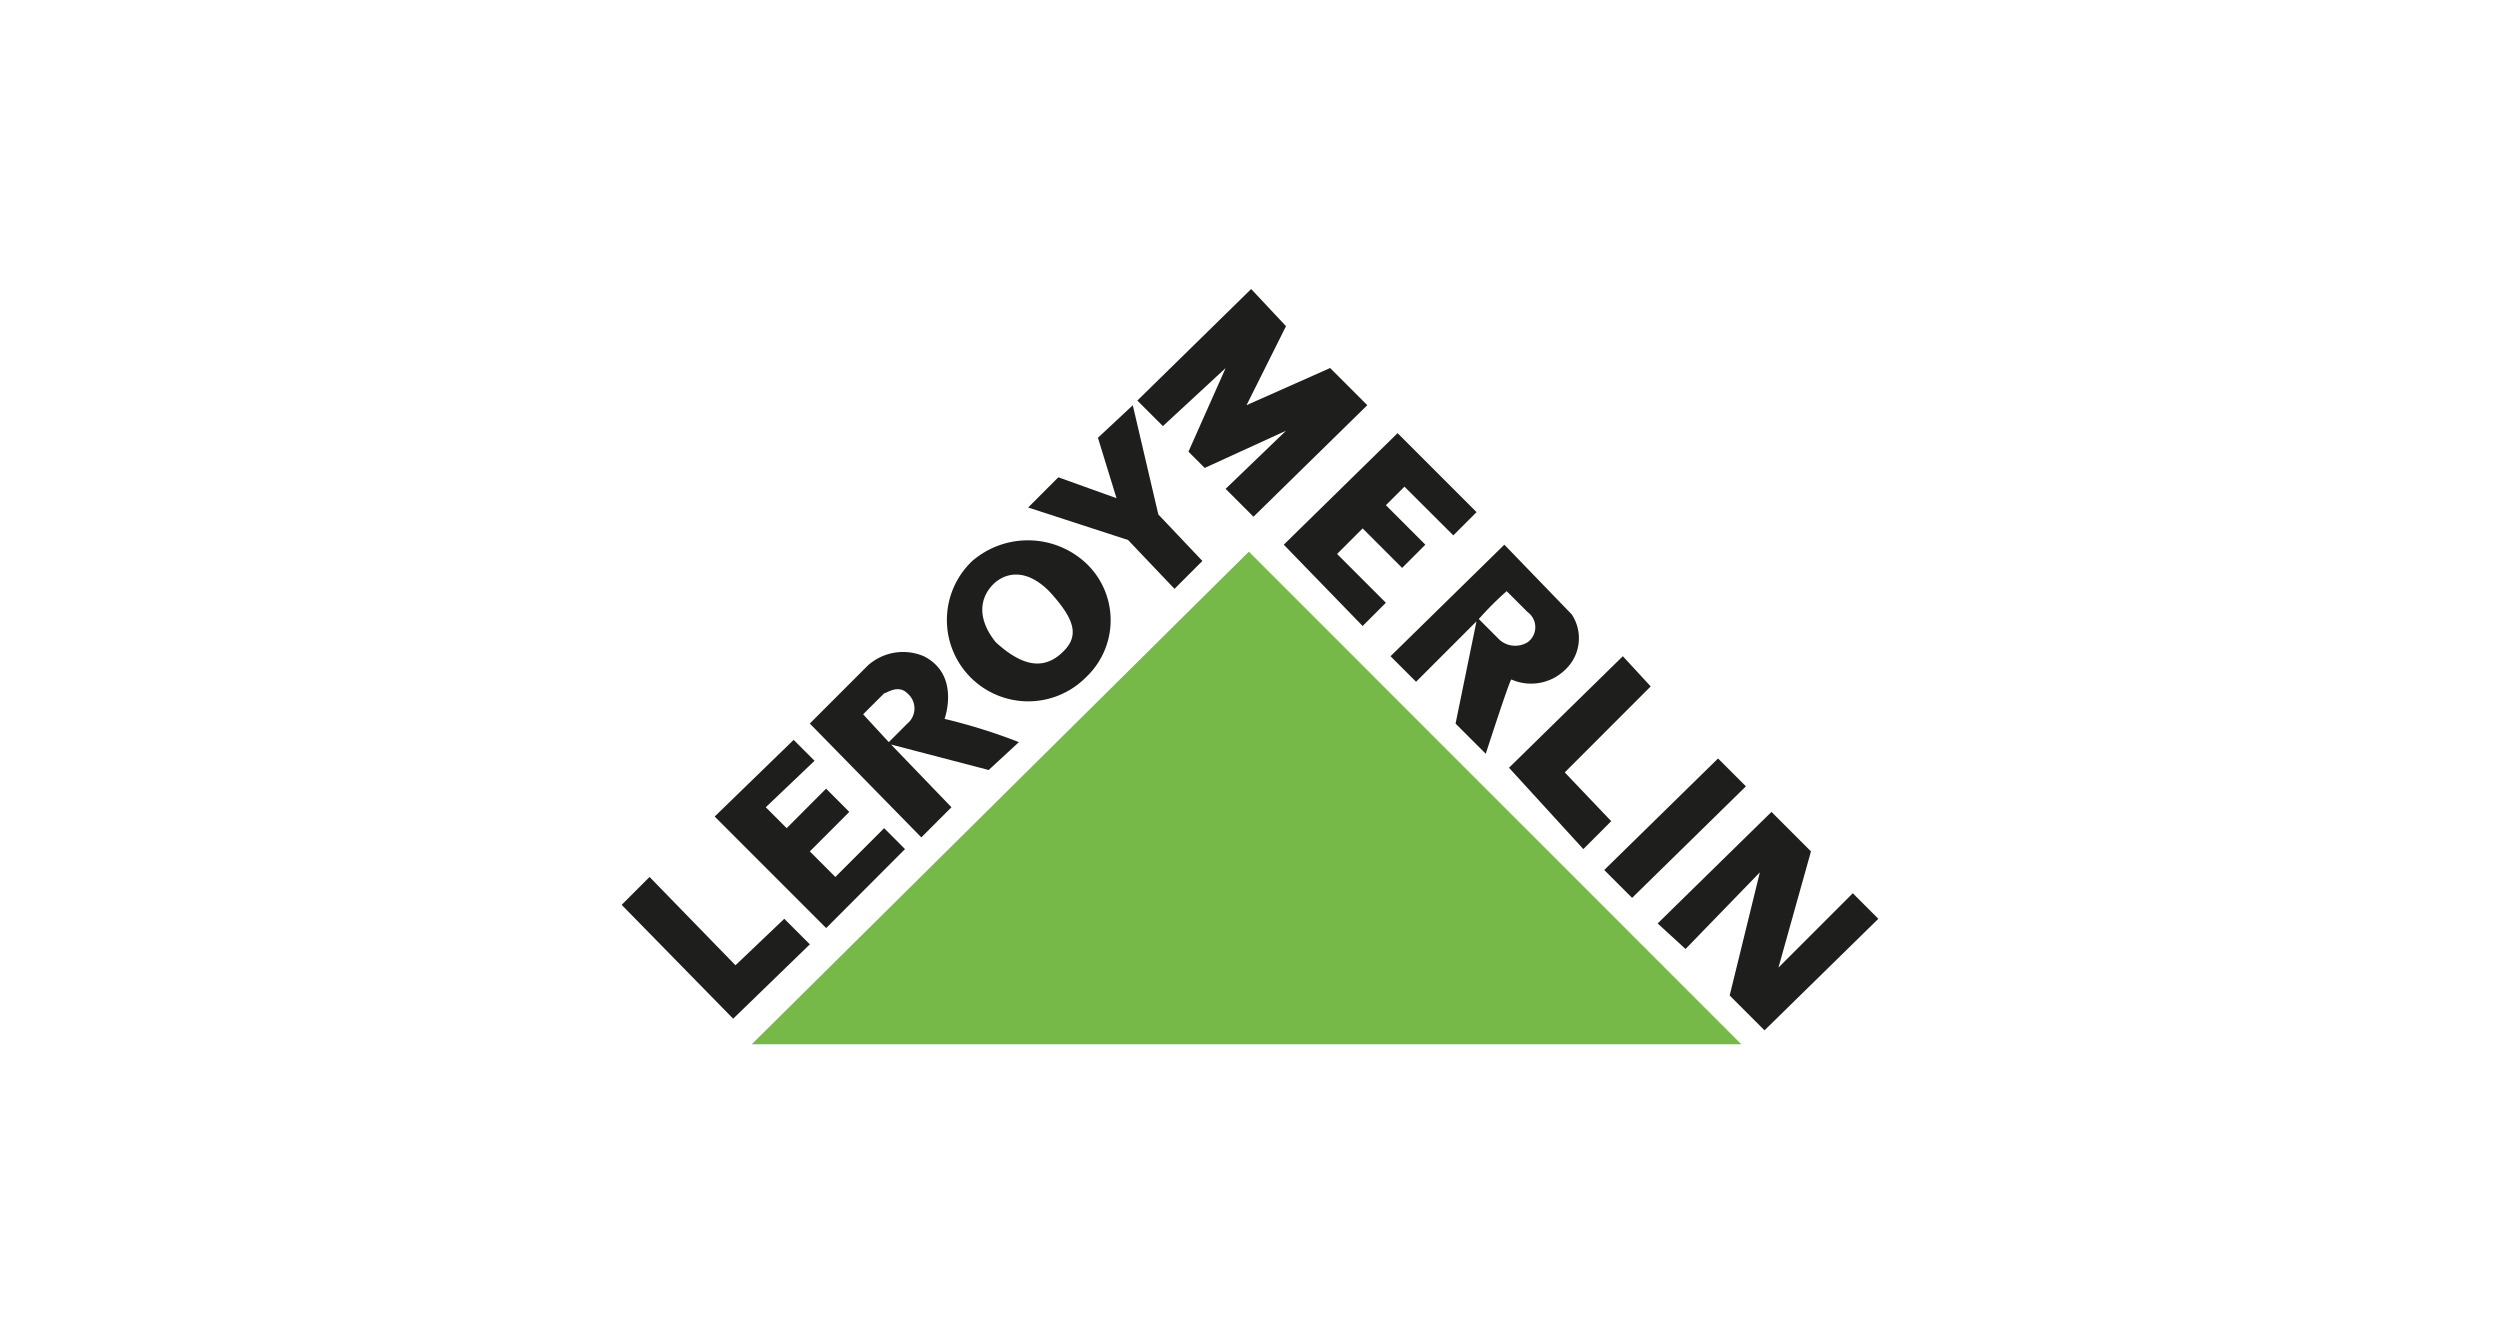
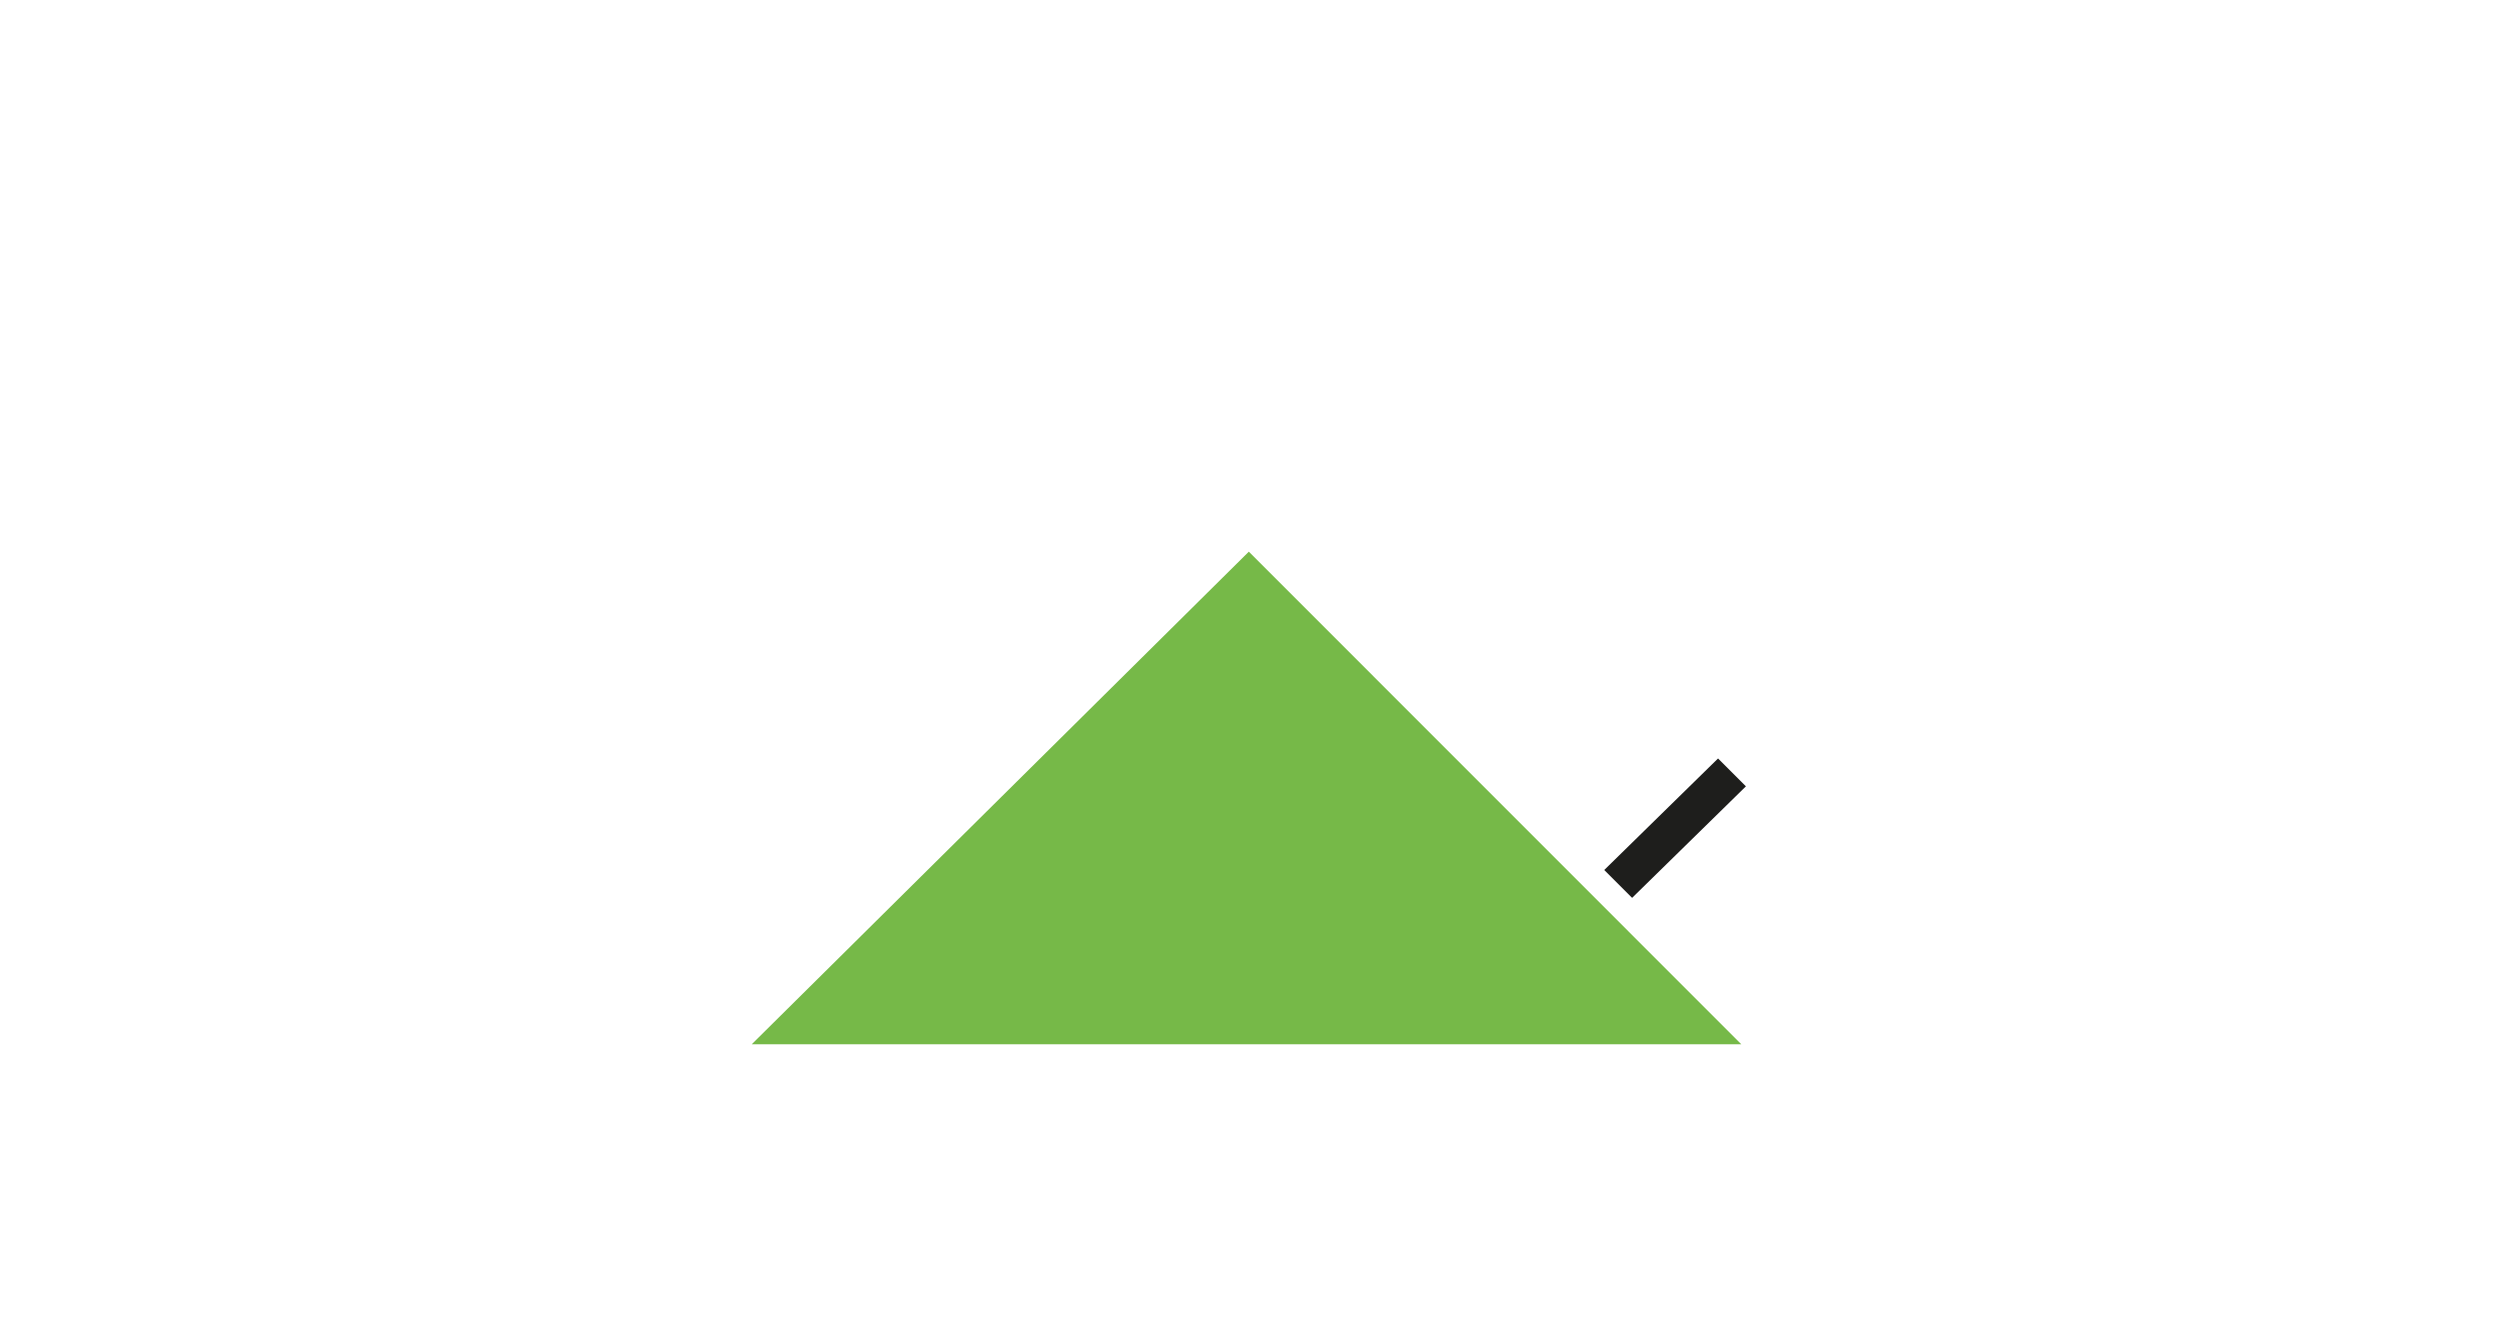
<svg xmlns="http://www.w3.org/2000/svg" width="150" height="80" viewBox="0 0 150 80">
  <title>e-logo--leroy</title>
  <g>
    <path d="M45.105,62.655h59.372L74.93,33.1Z" fill="#76b948" />
-     <path d="M47.056,55.127l-2.927,2.789-5.156-5.3L37.3,54.291l6.69,6.831,4.6-4.461ZM54.3,50.945,53.049,49.69l-2.927,2.928-1.533-1.534,2.369-2.37L49.565,47.32,47.2,49.69l-1.254-1.255,2.927-2.788-1.254-1.255-4.739,4.6,6.69,6.692Zm2.788-2.51-3.624-3.764L59.321,46.2l1.812-1.673a33.754,33.754,0,0,0-4.46-1.394s.975-2.649-1.255-3.764a3.168,3.168,0,0,0-3.345.557l-3.484,3.486,6.69,6.831Zm-5.3-5.577L53.049,41.6c.139,0,.836-.557,1.394,0a1.181,1.181,0,0,1,0,1.813l-1.115,1.115Zm13.379-2.23a4.7,4.7,0,0,0,0-6.832,5.117,5.117,0,0,0-6.829-.139,4.88,4.88,0,1,0,6.829,6.971ZM59.6,35.051c.558-.558,1.812-1.116,3.345.418,1.673,1.812,1.812,2.788.7,3.764s-2.369.7-3.9-.7C58.624,37.142,58.763,35.887,59.6,35.051Zm10.871.279,1.673-1.673L69.5,30.868l-1.533-6.553-2.091,1.952,1.115,3.625L63.5,28.637,61.69,30.45,67.683,32.4Zm3.067-13.245L71.307,27.1l.975.976,4.878-2.231-3.623,3.486,1.672,1.673,6.829-6.693-2.23-2.23-5.017,2.23,2.369-4.74-2.09-2.23-6.83,6.692,1.534,1.533ZM81.759,37.56l1.394-1.394-2.927-2.928,1.533-1.533,2.37,2.37,1.393-1.394-2.369-2.37L84.268,29.2,87.2,32.123l1.394-1.394-4.739-4.74-6.829,6.692Zm3.206,3.346,3.624-3.625-1.255,6.135,1.812,1.812s1.394-4.322,1.533-4.461a2.925,2.925,0,0,0,3.206-.558,2.585,2.585,0,0,0,.418-3.346l-4.042-4.182-6.829,6.692ZM90.4,35.469l1.255,1.255a1.118,1.118,0,0,1,0,1.812,1.421,1.421,0,0,1-1.673-.139l-1.254-1.255A18.968,18.968,0,0,1,90.4,35.469ZM95,50.945l1.673-1.674-2.787-2.927,5.157-5.159-1.673-1.812L90.54,46.065Z" fill="#1e1e1c" />
    <path d="M104.755,47.18l-6.829,6.692L96.254,52.2l6.829-6.692Z" fill="#1e1e1c" />
-     <path d="M111.167,53.594l-4.46,4.461,1.951-6.971-2.369-2.37-6.83,6.692,1.673,1.534,4.46-4.6-1.812,7.389,2.091,2.091,6.829-6.692Z" fill="#1e1e1c" />
+     <path d="M111.167,53.594Z" fill="#1e1e1c" />
  </g>
</svg>